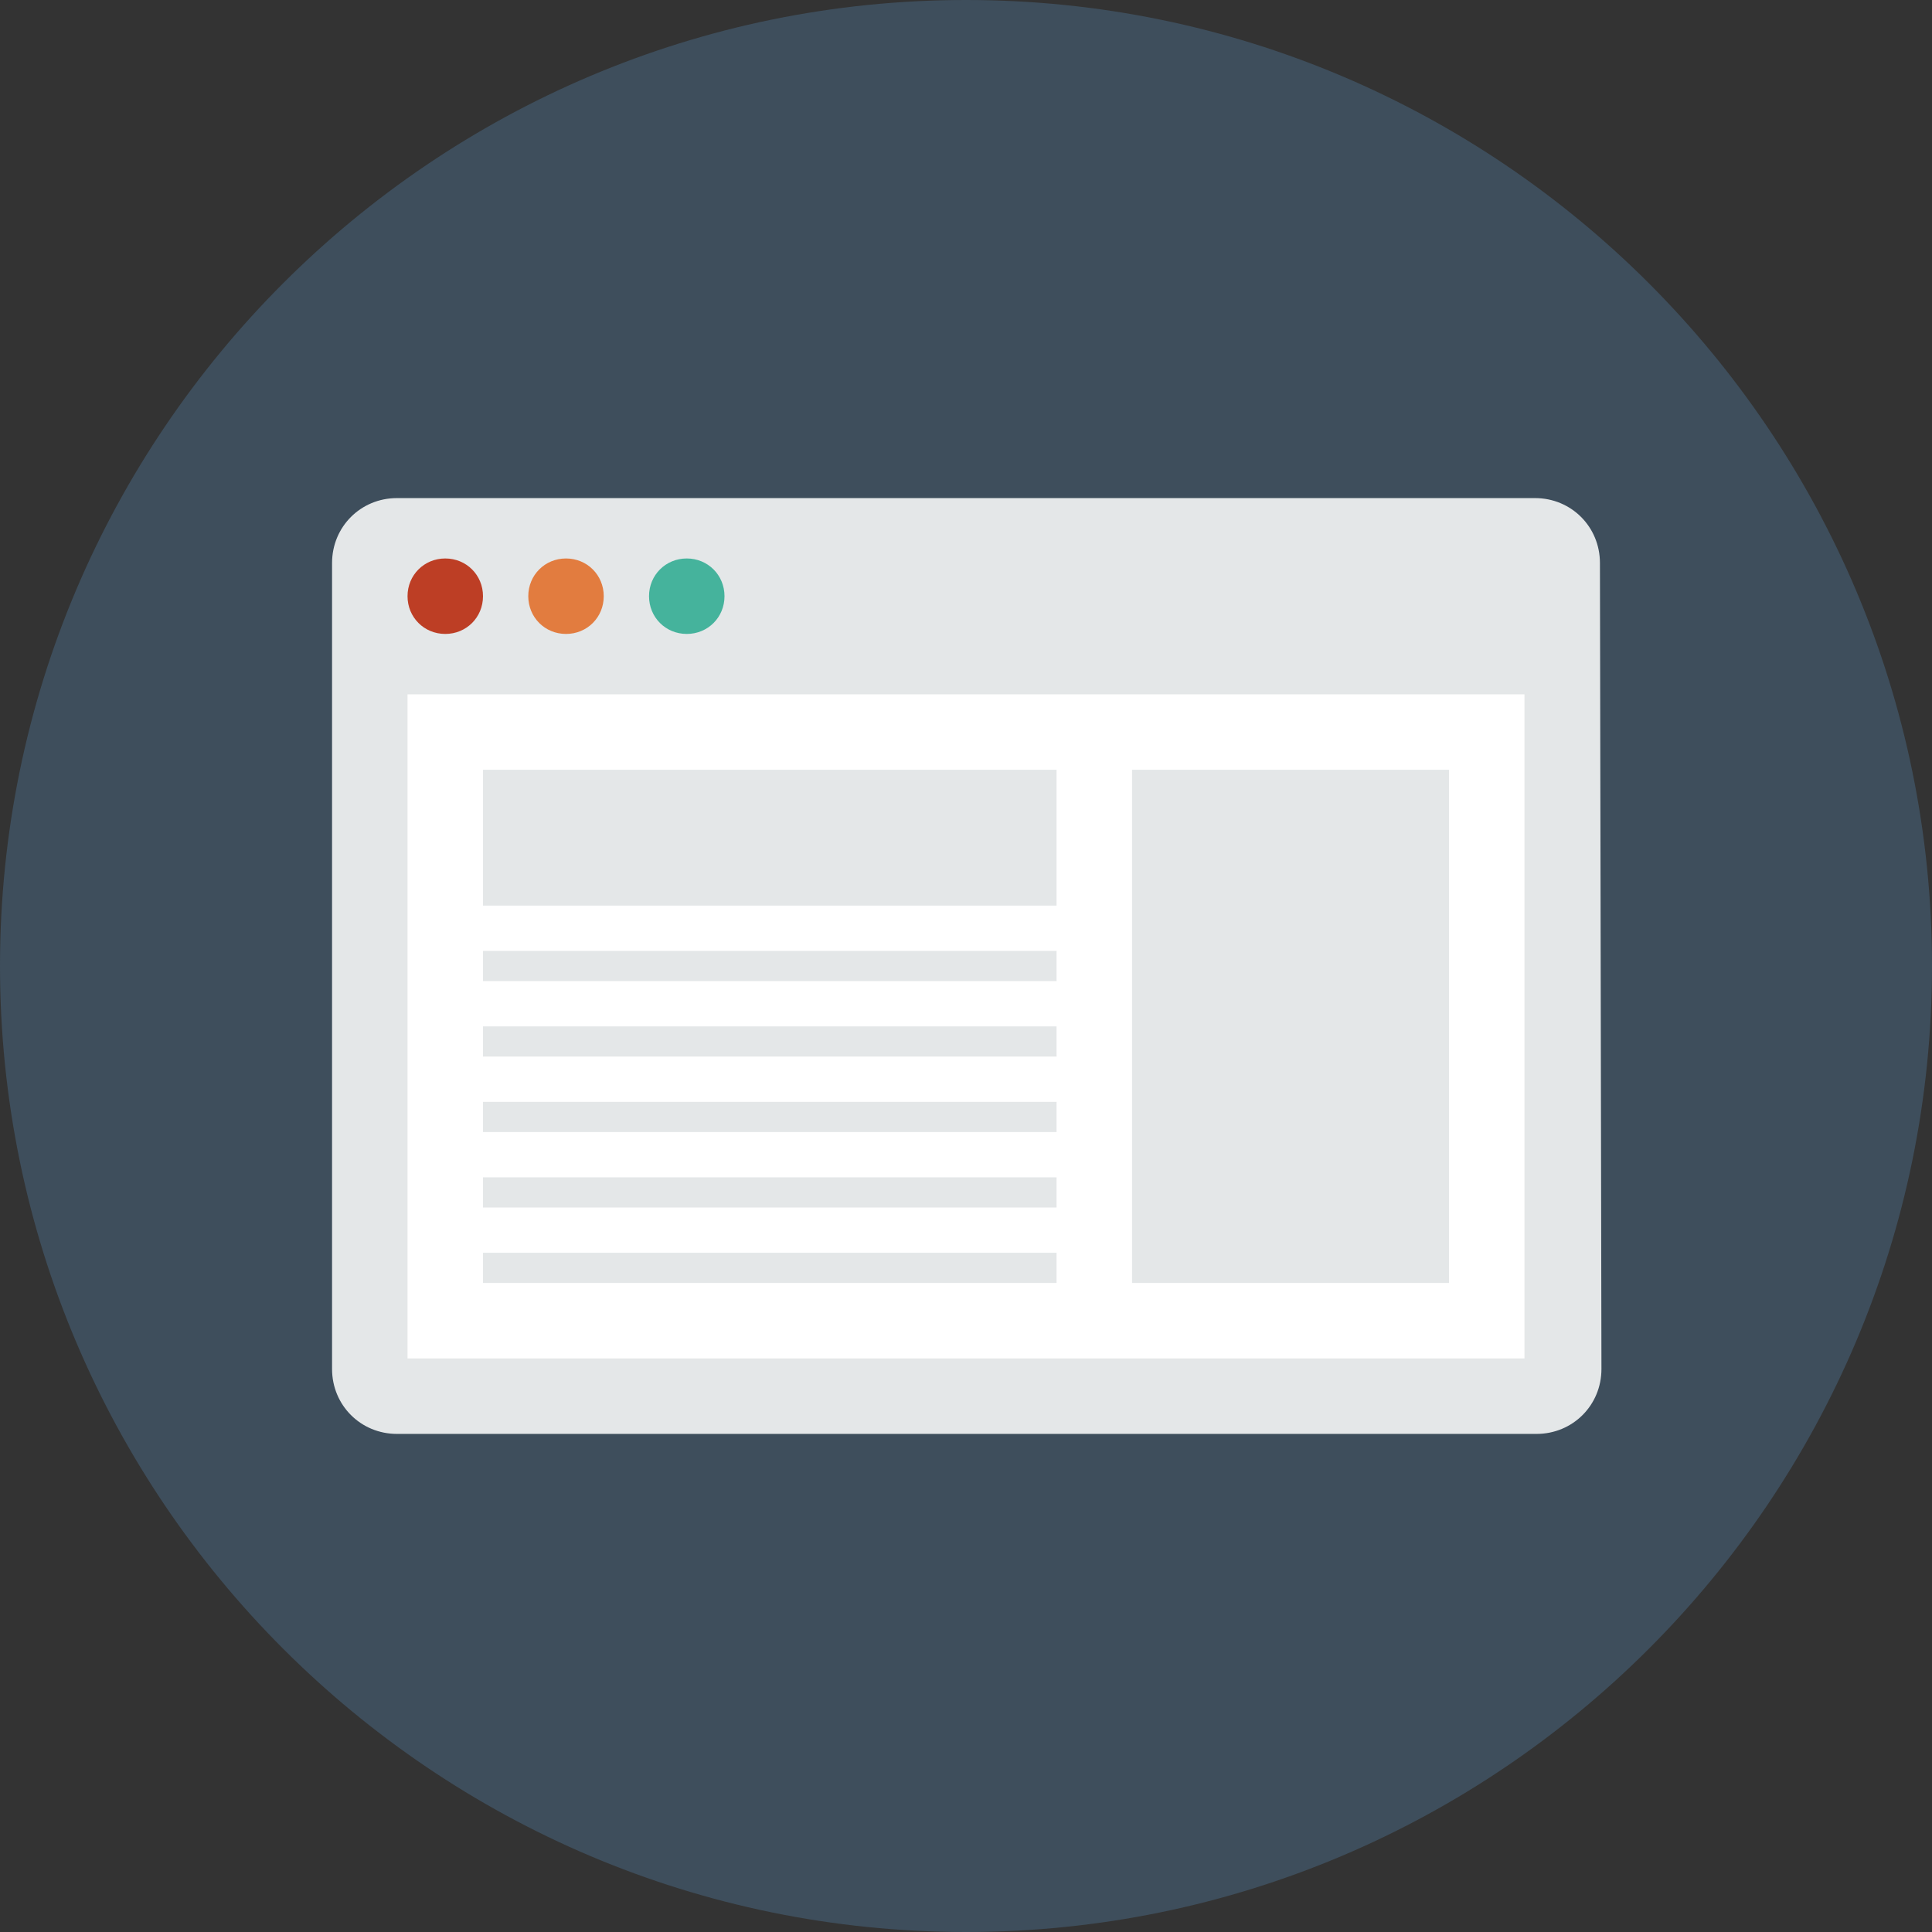
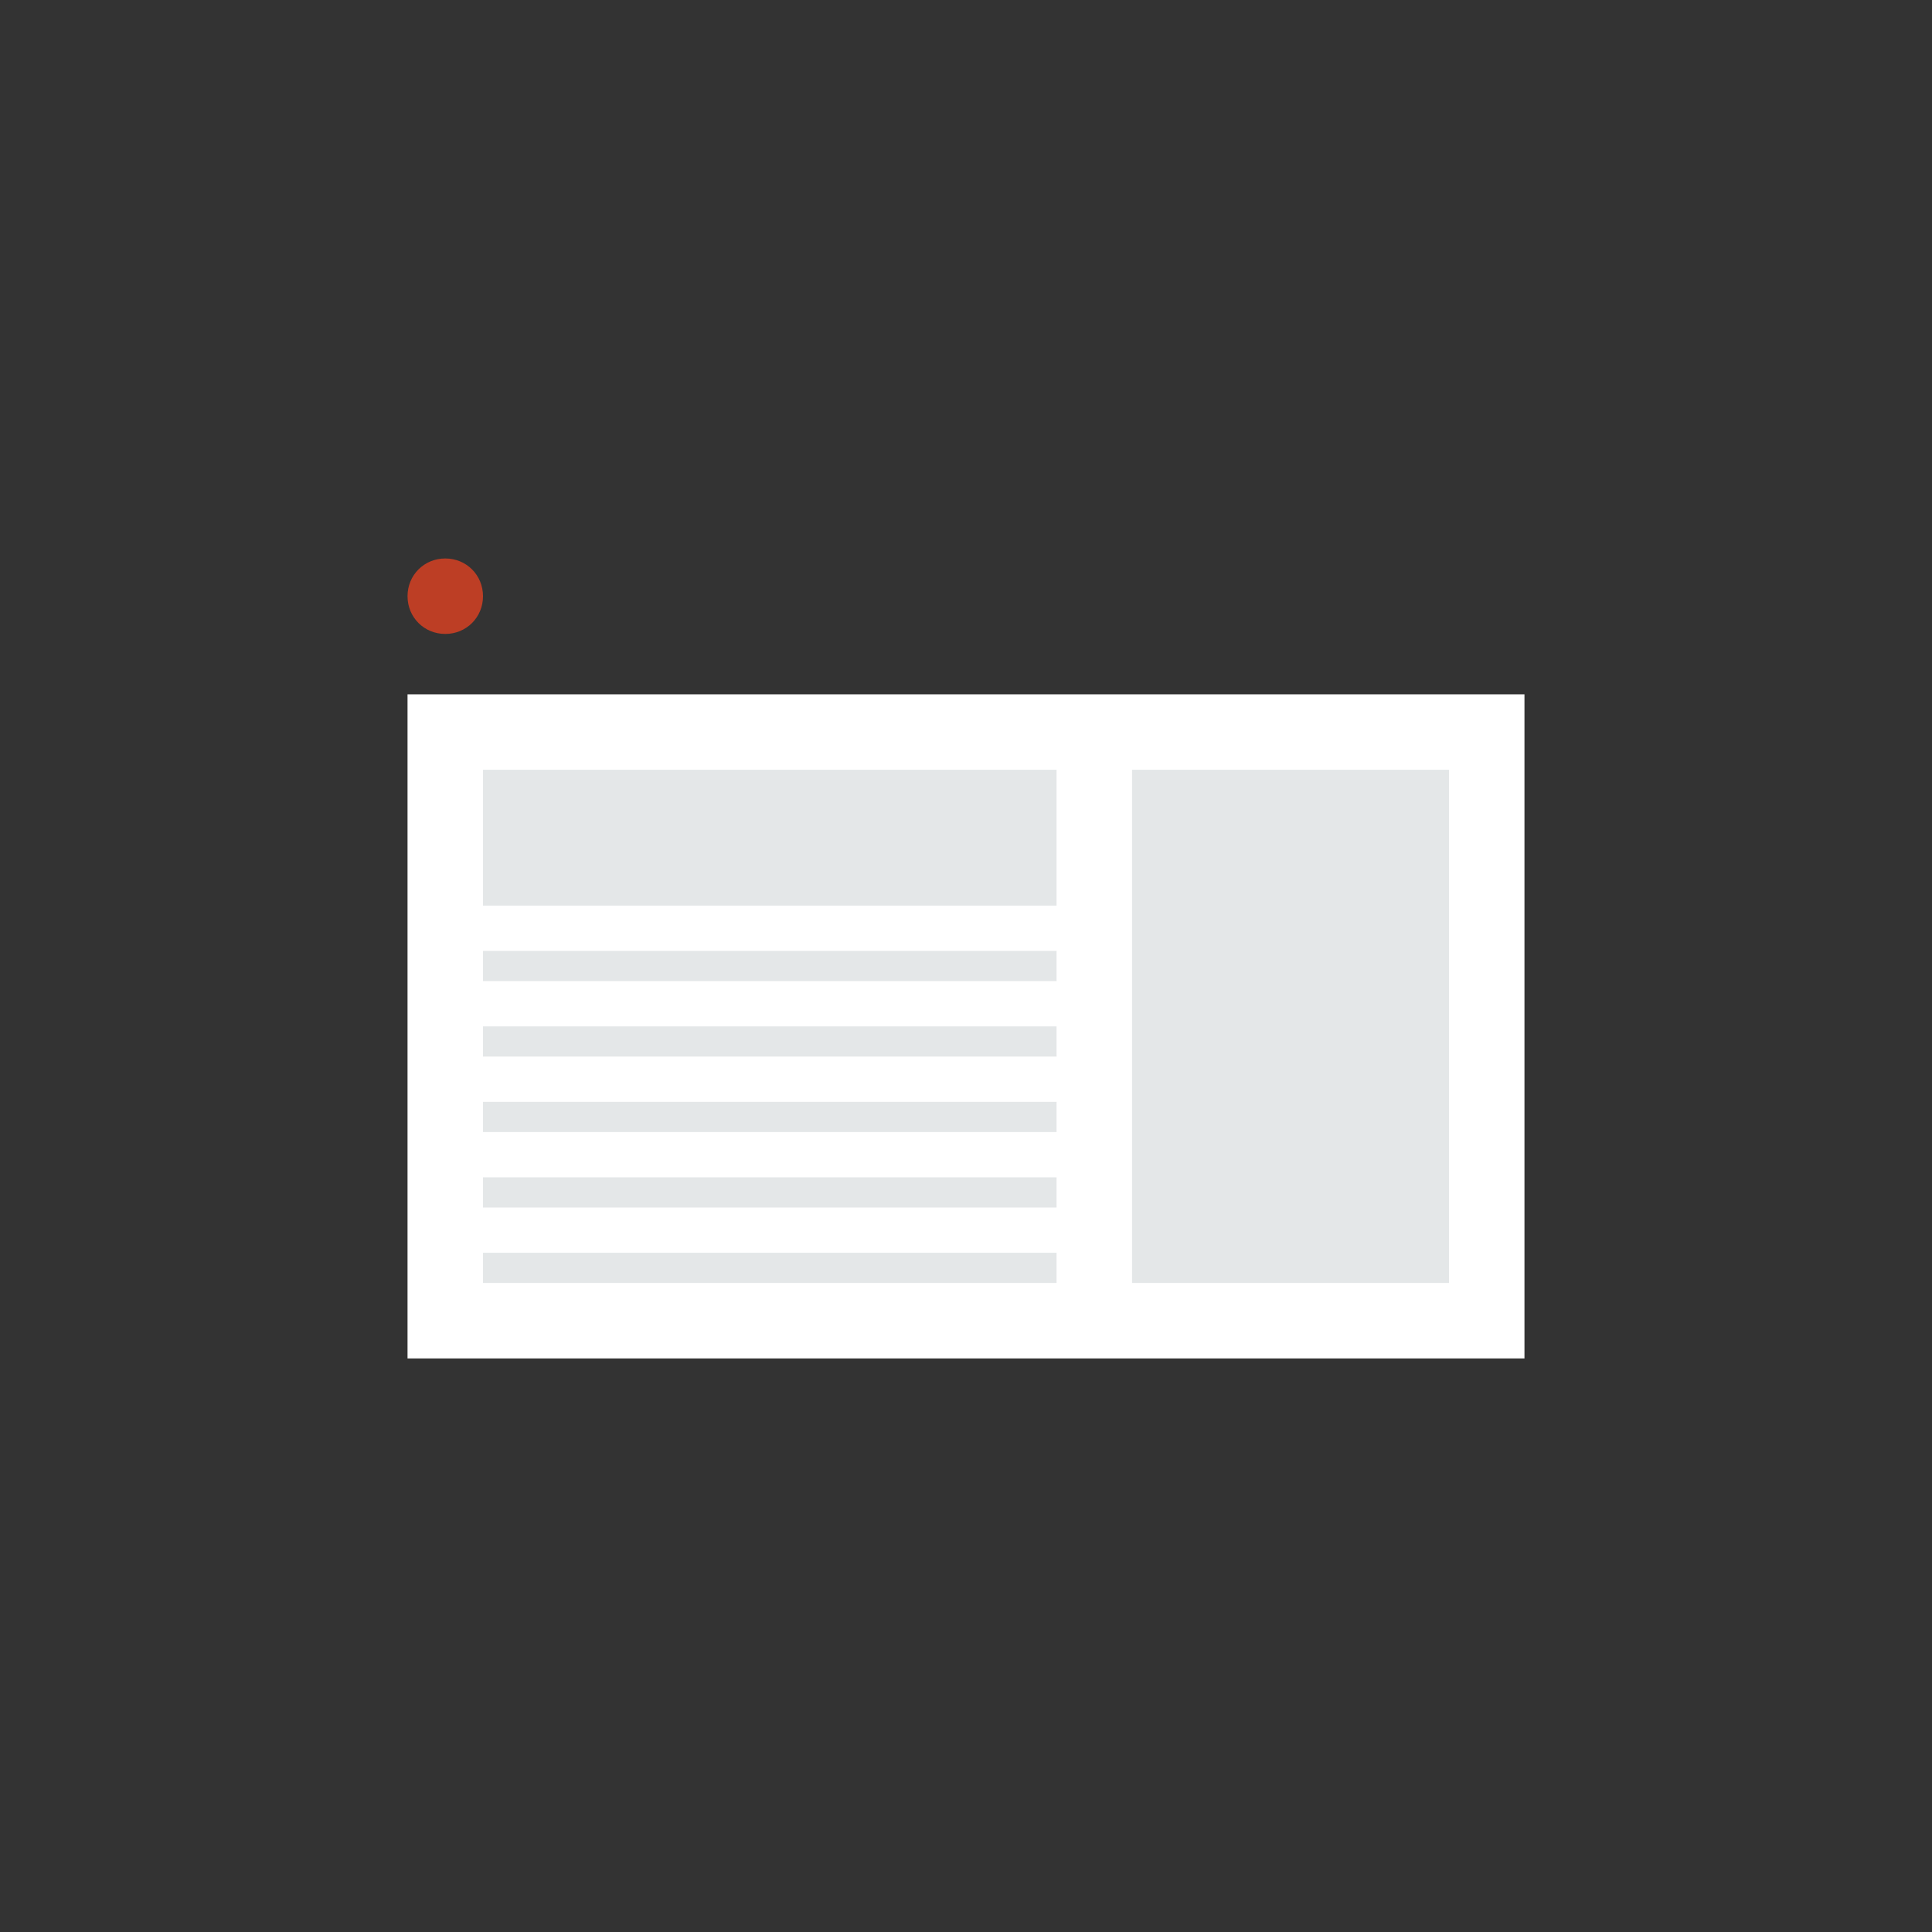
<svg xmlns="http://www.w3.org/2000/svg" version="1.1" id="Layer_1" x="0px" y="0px" viewBox="0 0 128 128" enable-background="new 0 0 128 128" xml:space="preserve">
  <rect x="0" y="0" width="128" height="128" fill="#333333" stroke="none" />
  <g>
-     <path fill="#3E4E5C" d="M64,0c35.3,0,64,28.7,64,64c0,35.3-28.7,64-64,64S0,99.3,0,64C0,28.7,28.7,0,64,0z" />
-     <path fill="#E4E7E8" d="M26.3,33h75.4c2.4,0,4.3,1.9,4.3,4.3l0.1,53.4c0,2.4-1.9,4.3-4.3,4.3H26.3c-2.4,0-4.3-1.9-4.3-4.3V37.3   C22,34.9,23.9,33,26.3,33z" />
-     <path fill="#FFFFFF" d="M101,46v44H27V46C27,46,101,46,101,46z" />
+     <path fill="#FFFFFF" d="M101,46v44H27V46C27,46,101,46,101,46" />
    <path fill="#E4E7E8" d="M75,51v34h21V51C96,51,75,51,75,51z M70,51H32v9h38V51z M32,65h38v-2H32C32,63,32,65,32,65z M70,68H32v2h38   L70,68L70,68z M32,75h38v-2H32V75z M70,78H32v2h38L70,78L70,78z M32,85h38v-2H32V85z" />
    <path fill="#BD3E25" d="M29.5,37c1.4,0,2.5,1.1,2.5,2.5S30.9,42,29.5,42S27,40.9,27,39.5S28.1,37,29.5,37z" />
-     <path fill="#E27C3F" d="M37.5,37c1.4,0,2.5,1.1,2.5,2.5S38.9,42,37.5,42S35,40.9,35,39.5S36.1,37,37.5,37z" />
-     <path fill="#45B39C" d="M45.5,37c1.4,0,2.5,1.1,2.5,2.5S46.9,42,45.5,42S43,40.9,43,39.5S44.1,37,45.5,37z" />
  </g>
</svg>